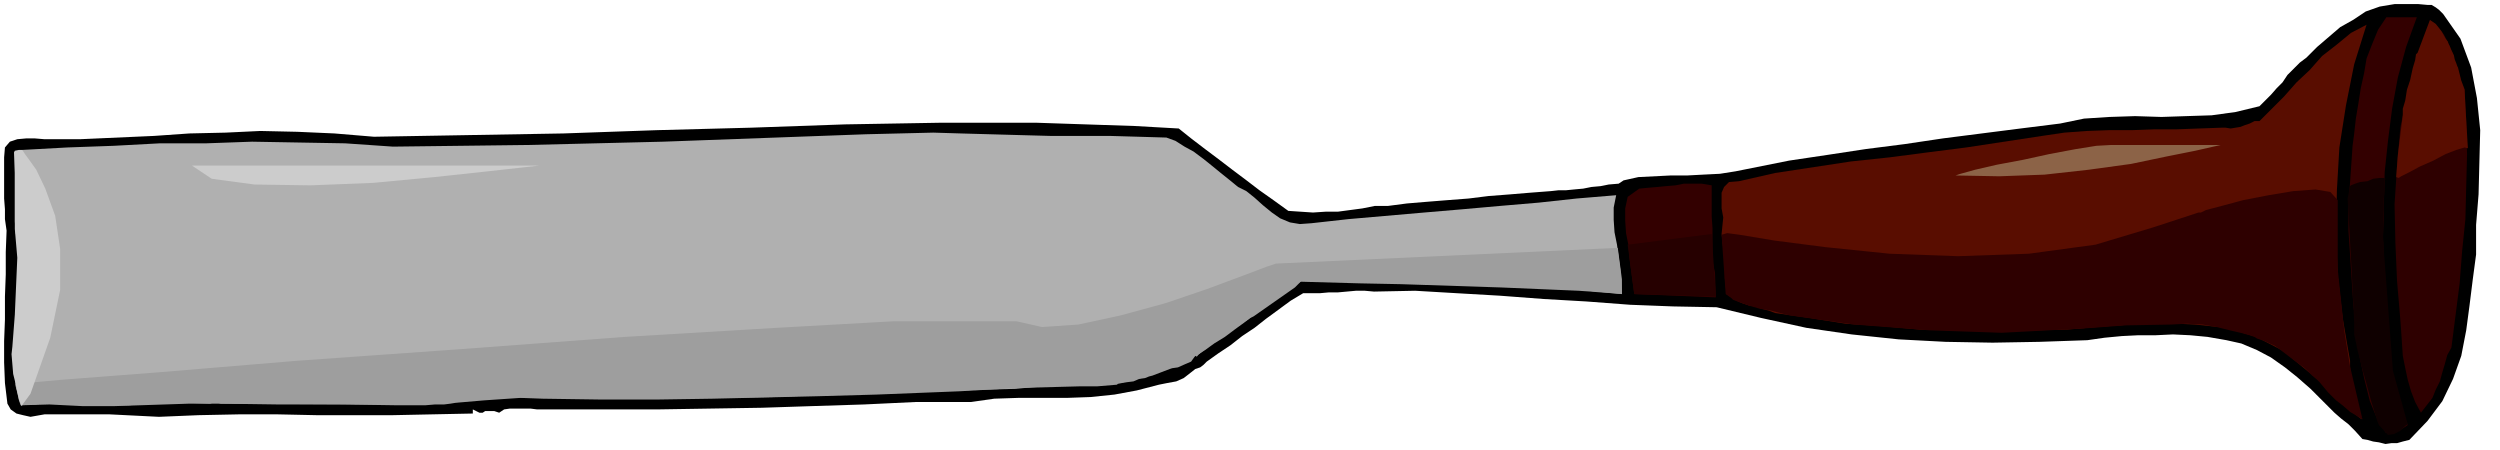
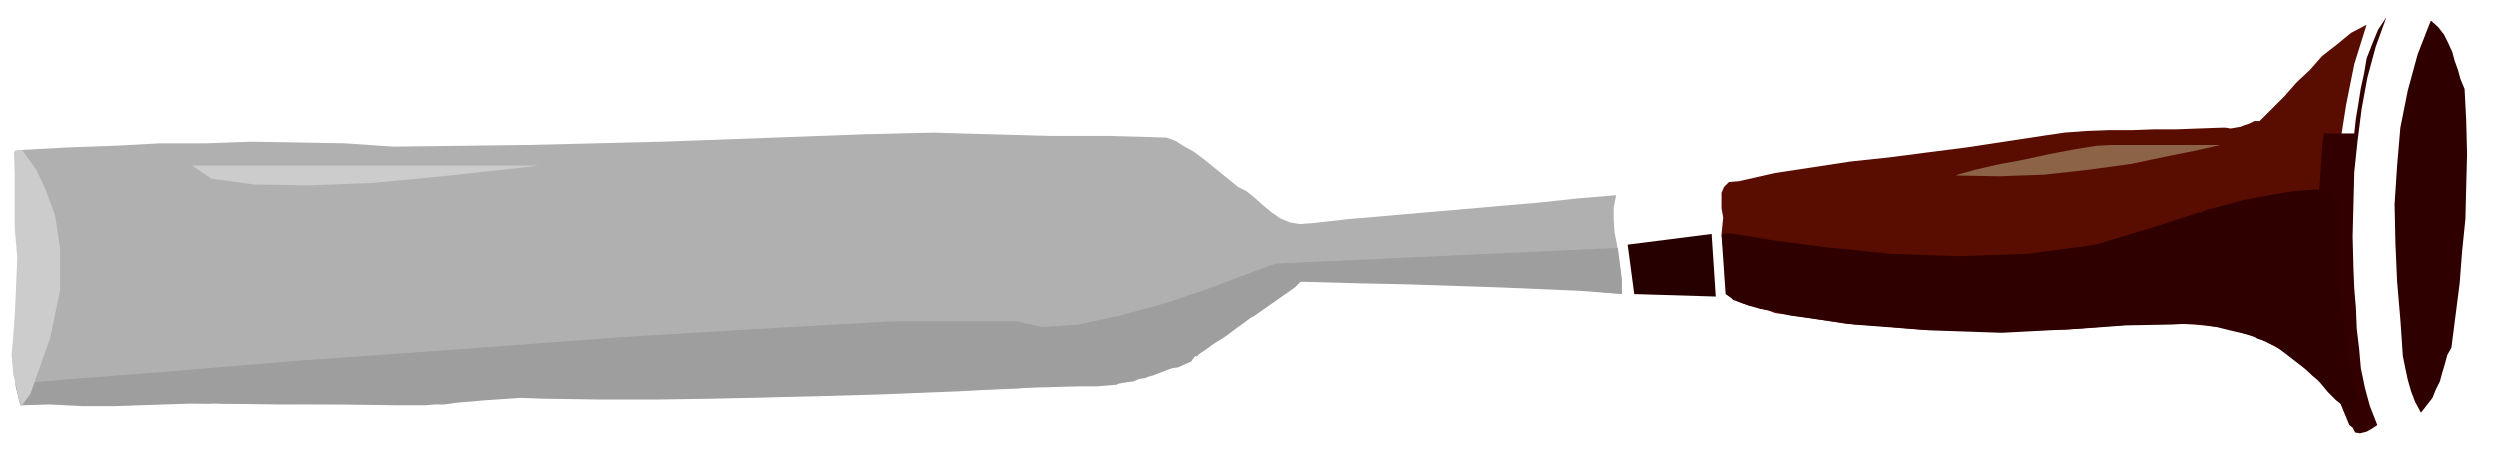
<svg xmlns="http://www.w3.org/2000/svg" fill-rule="evenodd" height="88.238" preserveAspectRatio="none" stroke-linecap="round" viewBox="0 0 3035 546" width="490.455">
  <style>.pen1{stroke:none}.brush3{fill:#300}.brush4{fill:#590d00}.brush5{fill:#2e0000}</style>
-   <path class="pen1" style="fill:#000" d="m12 172 9-3 11-1h10l12 1h43l45-2 45-2 43-3 44-1 42-2 45 1 45 2 48 4 115-2 115-2 114-4 114-3 114-4 116-2h116l120 4 53 3 15 12 17 13 16 12 17 13 16 12 17 13 17 12 18 13 15 1 15 1 15-1h15l15-2 15-2 15-3h16l23-3 24-2 25-2 26-2 24-3 26-2 24-2 26-2 9-1h9l10-1 11-1 10-2 11-1 10-2 12-1 6-4 18-4 20-1 20-1h20l19-1 20-1 19-3 20-4 45-9 47-7 46-7 47-6 47-7 47-6 47-6 48-6 29-6 31-2 31-1 32 1 30-1 31-1 29-4 29-7 7-7 7-7 7-8 7-7 6-9 8-8 7-7 8-6 13-13 14-12 14-12 16-9 15-10 17-6 18-3h29l11 1h5l5 3 4 3 5 5 21 30 13 35 7 37 4 39-1 39-1 39-3 37v36l-4 30-4 32-4 30-6 31-10 28-13 27-18 24-22 23-8 2-7 2h-7l-7 1-8-2-7-1-7-2-6-1-9-10-8-8-9-7-8-7-15-15-14-14-16-14-15-12-17-12-17-9-19-8-18-4-23-4-21-2-21-1-21 1h-21l-20 1-21 2-21 3-58 2-57 1-57-1-57-3-57-6-55-8-55-12-54-13-53-1-52-2-53-4-52-3-53-4-52-3-51-3-50 1-11-1h-11l-11 1-11 1h-11l-11 1h-20l-15 9-15 11-15 11-14 11-15 10-14 11-15 10-14 10-4 4-4 3-6 2-5 4-9 7-9 4-11 2-10 2-27 7-27 5-29 3-28 1h-59l-30 1-28 4h-67l-63 3-63 2-61 2-63 1-63 1H652l-8-1h-25l-7 1-6 4-6-2h-11l-3 2h-4l-4-2-4-2v5l-49 1-48 1h-93l-47-1h-47l-49 1-48 2-20-1-20-1-20-1H54l-17 3-9-2-8-2-7-5-4-7-3-25-1-25v-26l1-26v-28l1-27v-27l1-26-2-14v-12l-1-13v-50l1-12 6-7z" />
  <path class="pen1" style="fill:#b0b0b0" d="m27 182 55-3 56-2 56-3h56l56-2 56 1 57 1 58 4 82-1 82-1 82-2 82-2 82-3 82-3 82-3 82-2 33 1 36 1 36 1 37 1h72l35 1 34 1 11 4 11 7 11 6 12 9 10 8 11 9 10 8 11 9 10 5 10 8 10 9 11 9 10 7 12 5 12 2 14-1 45-5 46-4 46-4 47-4 45-4 47-4 46-5 48-4-3 15v15l1 15 3 15 2 15 2 15 1 15 1 15-51-5-49-3-48-2-48-1-49-2-48-1-48-1-48-1-16 11-16 12-16 11-16 12-16 11-16 11-16 11-15 12-1-1-5 4-5 4-5 2-5 3-7 1-6 2-7 2-6 3-21 7-21 5-22 2-21 2h-22l-22 1-22 1-22 2-75 2-74 3-74 2-72 3-74 1-73 1-74-1h-74l-24-1-21 2-21 1-20 3-22 1-21 2h-43l-203-1-7-2-6 2-26-1-25 1h-24l-24 2h-48l-24-1-24-1h-9l-8 1h-9l-8 1-7-24-2-23-1-24 2-23 2-26 2-24v-50l-3-15-1-14v-83l9-4z" />
-   <path class="pen1 brush3" d="m1990 229 10-1 12-1 10-1 12-1 10-2h22l12 2v38l1 14v40l3 14 1 30-99-4-2-15-2-15-2-15-1-14-3-15-1-15v-15l3-14 14-10z" />
  <path class="pen1 brush4" d="m2111 220 44-10 46-7 46-7 47-5 46-6 47-6 46-7 46-7 27-4 27-2 27-1h28l27-1h27l27-1 28-1h5l6 1 6-1 6-1 5-2 6-2 6-3h6l15-15 15-15 15-17 16-15 15-17 18-14 17-14 19-10-15 48-10 50-8 51-3 52-1 51 2 52 6 52 9 52v8l1 9 1 9 3 9 2 9 2 9 2 9 3 9-9-7-8-6-8-8-8-7-8-9-8-8-8-7-8-6-30-25-33-17-36-11-38-4-41-2-39 2-39 3-36 3-45 1-45 1-45-1-45-1-45-4-44-3-44-7-42-6-8-3-8-2-8-3-7-1-9-3-7-3-6-4-6-4-1-10-1-9v-18l-1-9-1-9-1-9-1-9 1-10 1-10-2-11v-19l3-7 6-6 12-1z" />
-   <path class="pen1 brush3" d="m2858 162 2-18 3-18 3-19 4-18 3-18 7-18 7-17 10-15h37l-13 36-10 37-7 38-5 39-4 38-1 39-1 39 1 39 1 24 2 24 1 25 3 25 2 23 5 24 6 22 9 23-6 4-7 4-8 2-6-1-3-6-4-3-12-29-7-28-6-29-3-28-4-31-2-30-2-31-2-30v-31l1-14 1-14 1-15 1-14 1-15 2-15z" />
+   <path class="pen1 brush3" d="m2858 162 2-18 3-18 3-19 4-18 3-18 7-18 7-17 10-15l-13 36-10 37-7 38-5 39-4 38-1 39-1 39 1 39 1 24 2 24 1 25 3 25 2 23 5 24 6 22 9 23-6 4-7 4-8 2-6-1-3-6-4-3-12-29-7-28-6-29-3-28-4-31-2-30-2-31-2-30v-31l1-14 1-14 1-15 1-14 1-15 2-15z" />
  <path class="pen1 brush5" d="m2951 25 9 8 7 9 5 10 5 11 3 11 4 11 3 11 5 12 2 39 1 40-1 39-1 40-4 39-3 39-5 39-5 39-5 9-3 11-3 10-3 11-5 10-4 10-7 9-7 9-7-13-5-13-4-14-3-14-3-15-1-15-1-15-1-14-4-47-2-46-1-47 3-46 4-47 9-45 12-44 16-41zm-854 258 15 2 42 7 62 8 78 8 83 3 86-3 81-11 70-21 55-18 47 1 36 16 30 25 20 29 15 29 8 23 3 15 40 113-2-1-3-2-5-3-5-3-8-7-9-7-10-10-10-12-3-3-6-5-9-9-11-8-13-10-12-9-13-6-9-3-3-2-6-2-11-3-13-3-16-4-17-3-19-1-19 1-55 1-55 4-96 5-88-3-91-7-78-11-4-1-8-2-11-3-13-2-14-4-11-4-8-3-2-2-7-5-5-72 7-2z" />
  <path class="pen1 brush5" d="m2672 258 6-3 19-5 26-7 31-6 30-5 27-2 18 3 9 10v84l8 75 7 43 15 64-2-4-5-9-6-13-6-14-8-15-6-13-4-10-1-4-4-6-7-12-11-17-11-18-13-19-10-16-8-11-2-4-92-66z" />
-   <path class="pen1" style="fill:#0f0000" d="m2853 226 1-1 5-2 6-2 9-1 7-3 8-1h5l2 1-1 3v9l-1 12v14l-1 13v23l12 159 18 65-3 2-6 6-8 4-7 1-11-12-2-5-3-10-5-16-5-19-6-21-5-20-4-19v-14l-3-62-5-89 3-15z" />
-   <path class="pen1 brush4" d="m2912 216 3-2 10-5 13-7 16-7 15-8 13-5 10-3 4 1-3-51-1-20-4-11-4-16-1-2-1-3-2-5-1-5-3-6-2-5-2-4v-1l-3-4-5-9-7-9-6-4-1-1-15 40-2 2-1 7-3 10-3 14-4 12-2 13-3 10v8l-6 48-2 27 3 1z" />
  <path class="pen1" style="fill:#260000" d="m2078 284-102 13 8 60 99 3-5-76z" />
  <path class="pen1" style="fill:#9e9e9e" d="M1165 390h-80l-143 8-184 11-201 15-197 14-168 14-117 9-44 4-12 1v3l2 8 2 9 2 6 35-1 40 2h39l91-3h38l70 1h80l65 1h33l12-1h11l8-1 6-1 35-3 44-3 27 1 69 1h71l66-1 128-3 71-2 101-4 70-4 76-2h21l24-2 1-1 5-1 6-1 8-1 7-3 7-1 5-2 4-1 21-8 3-1 7-1 9-4 7-3 5-7 2 1 2-3 8-5 11-8 13-8 12-9 11-8 8-6 4-2 50-35 7-7 72 2 50 1 122 4 94 4 27 2 25 2v-18l-5-38-24 1-391 18-12 4-29 11-43 16-50 17-55 15-51 11-44 3-31-7h-69z" />
  <path class="pen1" style="fill:#8c6347" d="m2374 213 6-2 18-5 26-6 32-6 32-7 32-6 25-4 18-1h133l-9 2-22 5-35 7-43 9-51 7-54 6-55 2-53-1z" />
  <path class="pen1" d="m31 188 3 4 10 14 11 23 12 33 6 40v50l-12 58-24 68-11 15-1-3-2-5-2-9-2-10-3-12-1-12-1-12 1-9 3-39 3-69-3-35v-68l-1-25 1-2 5-1h4l4 6zm202 13h422l-18 2-45 5-65 7-74 7-76 3-68-1-52-7-24-16z" style="fill:#ccc" />
</svg>